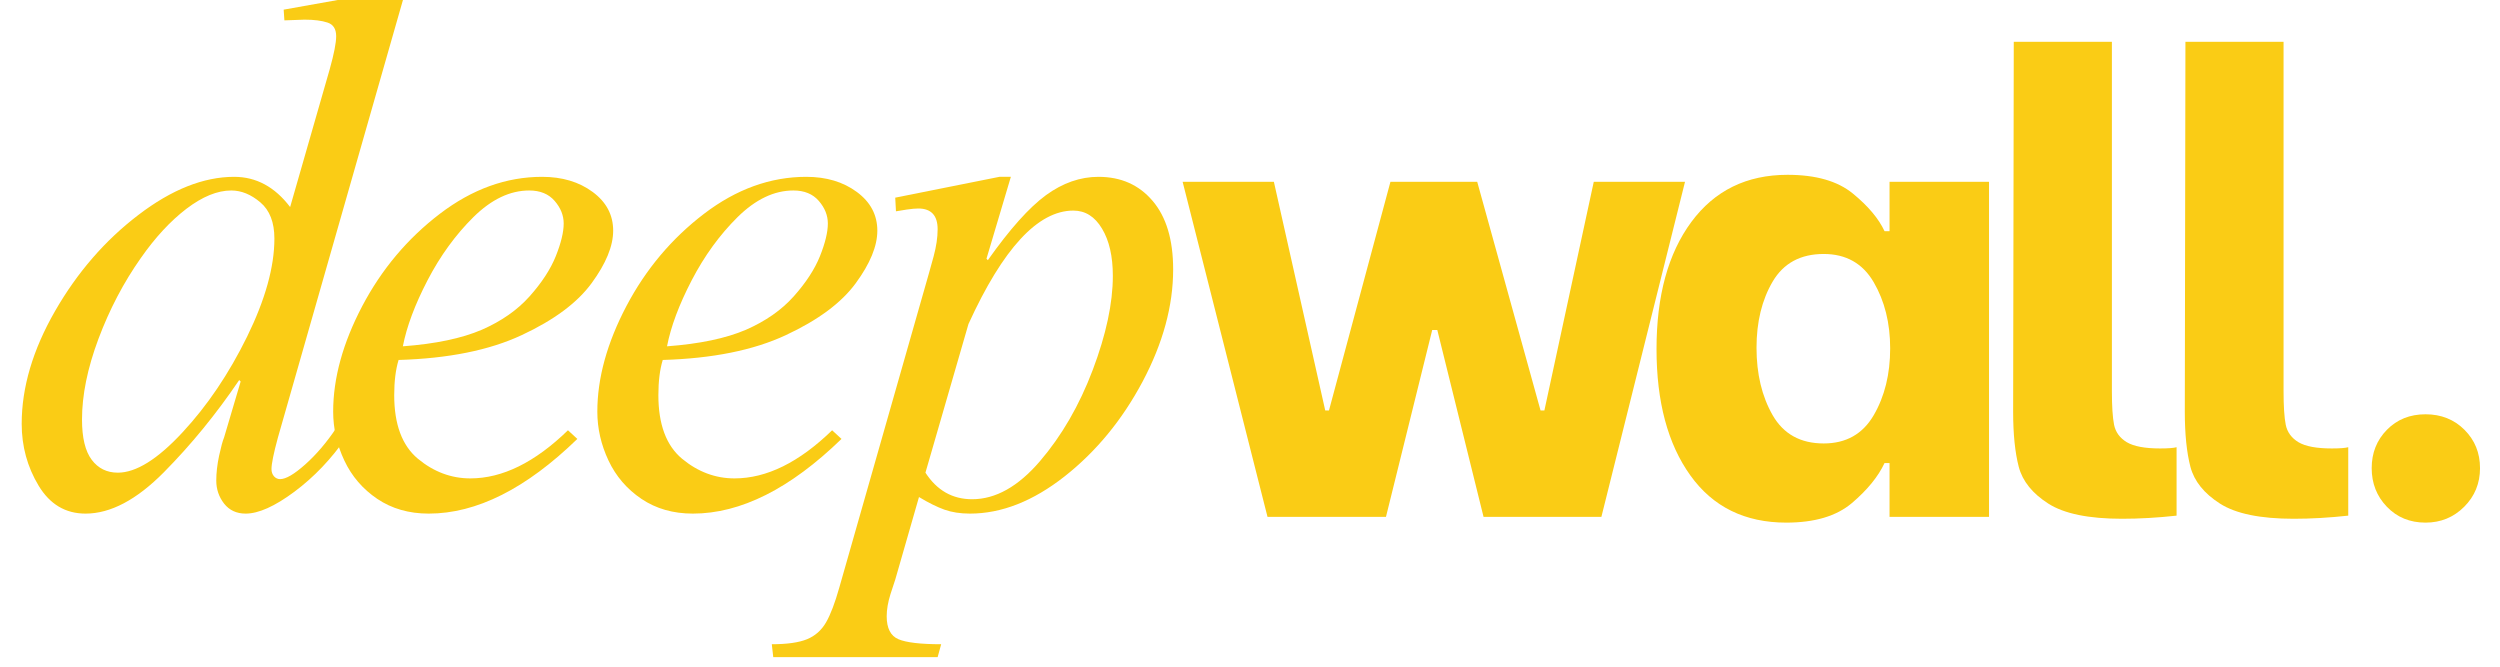
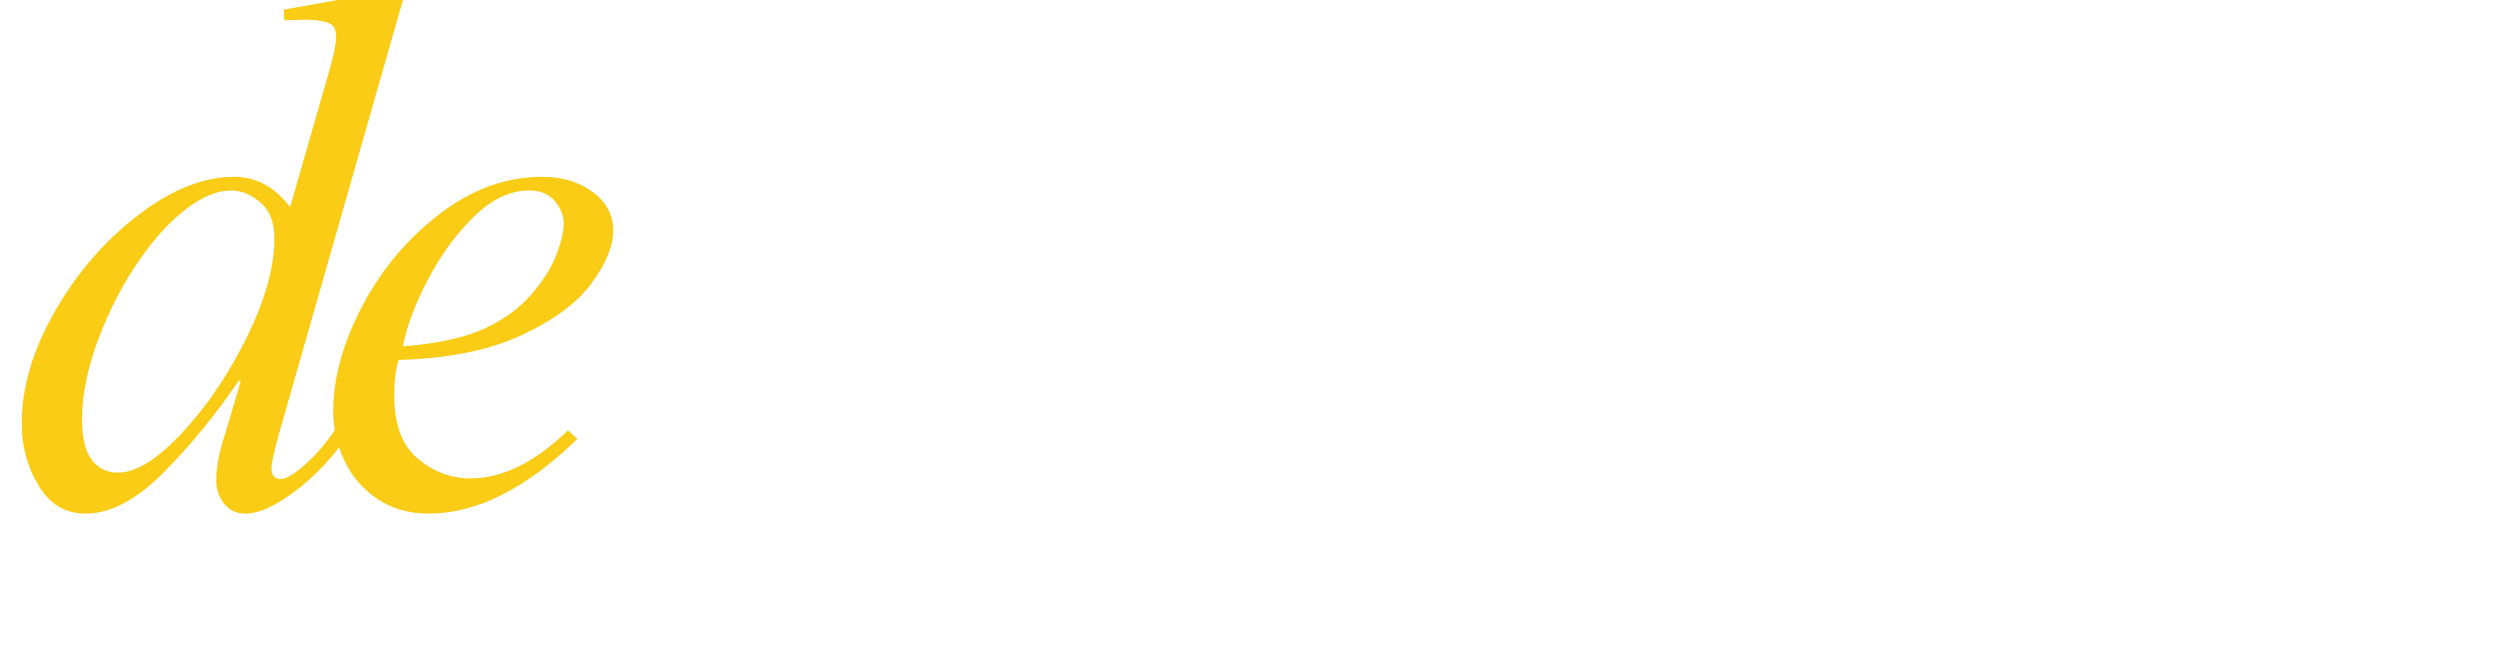
<svg xmlns="http://www.w3.org/2000/svg" viewBox="0 140 375 100" preserveAspectRatio="xMidYMid meet">
  <defs>
    <clipPath id="49a2a4ec07">
-       <rect x="0" width="200" y="0" height="140" />
-     </clipPath>
+       </clipPath>
    <clipPath id="3fd20d1969">
      <path d="M 3 0.48 L 61 0.48 L 61 80 L 3 80 Z M 3 0.48 " clip-rule="nonzero" />
    </clipPath>
    <clipPath id="3f4f6f2535">
      <rect x="0" width="178" y="0" height="109" />
    </clipPath>
  </defs>
  <g transform="matrix(1, 0, 0, 1, 174, 104)">
    <g clip-path="url(#49a2a4ec07)">
      <g fill="#facc15" fill-opacity="1">
        <g transform="translate(1.878, 113.534)">
          <g>
-             <path d="M 1.516 -50.266 L 15.203 -50.266 L 22.906 -15.969 L 23.469 -15.969 L 32.688 -50.266 L 45.703 -50.266 L 55.203 -15.969 L 55.781 -15.969 L 63.188 -50.266 L 76.875 -50.266 L 64.328 0 L 46.656 0 L 39.719 -28.031 L 38.953 -28.031 L 32.016 0 L 14.25 0 Z M 1.516 -50.266 " />
-           </g>
+             </g>
        </g>
      </g>
      <g fill="#facc15" fill-opacity="1">
        <g transform="translate(71.431, 113.534)">
          <g>
            <path d="M 22.516 0.859 C 16.305 0.859 11.508 -1.5 8.125 -6.219 C 4.738 -10.938 3.047 -17.254 3.047 -25.172 C 3.047 -33.16 4.785 -39.516 8.266 -44.234 C 11.754 -48.953 16.566 -51.312 22.703 -51.312 C 26.953 -51.312 30.219 -50.375 32.5 -48.5 C 34.781 -46.633 36.363 -44.754 37.25 -42.859 L 38 -42.859 L 38 -50.266 L 52.922 -50.266 L 52.922 0 L 38 0 L 38 -8.078 L 37.25 -8.078 C 36.301 -6.047 34.672 -4.047 32.359 -2.078 C 30.047 -0.117 26.766 0.859 22.516 0.859 Z M 28.125 -11.016 C 31.477 -11.016 33.977 -12.426 35.625 -15.25 C 37.27 -18.07 38.094 -21.414 38.094 -25.281 C 38.094 -29.07 37.27 -32.379 35.625 -35.203 C 33.977 -38.023 31.477 -39.438 28.125 -39.438 C 24.645 -39.438 22.094 -38.055 20.469 -35.297 C 18.852 -32.547 18.047 -29.238 18.047 -25.375 C 18.047 -21.445 18.852 -18.07 20.469 -15.25 C 22.094 -12.426 24.645 -11.016 28.125 -11.016 Z M 28.125 -11.016 " />
          </g>
        </g>
      </g>
      <g fill="#facc15" fill-opacity="1">
        <g transform="translate(122.362, 113.534)">
          <g>
-             <path d="M 21.953 0.281 C 16.941 0.281 13.25 -0.477 10.875 -2 C 8.5 -3.52 7.023 -5.352 6.453 -7.5 C 5.891 -9.656 5.609 -12.41 5.609 -15.766 L 5.703 -71.266 L 20.422 -71.266 L 20.422 -18.812 C 20.422 -16.594 20.531 -14.926 20.75 -13.812 C 20.977 -12.707 21.613 -11.836 22.656 -11.203 C 23.707 -10.578 25.375 -10.266 27.656 -10.266 C 28.852 -10.266 29.676 -10.328 30.125 -10.453 L 30.125 -0.188 C 27.27 0.125 24.547 0.281 21.953 0.281 Z M 21.953 0.281 " />
-           </g>
+             </g>
        </g>
      </g>
      <g fill="#facc15" fill-opacity="1">
        <g transform="translate(148.112, 113.534)">
          <g>
            <path d="M 21.953 0.281 C 16.941 0.281 13.25 -0.477 10.875 -2 C 8.5 -3.52 7.023 -5.352 6.453 -7.5 C 5.891 -9.656 5.609 -12.41 5.609 -15.766 L 5.703 -71.266 L 20.422 -71.266 L 20.422 -18.812 C 20.422 -16.594 20.531 -14.926 20.75 -13.812 C 20.977 -12.707 21.613 -11.836 22.656 -11.203 C 23.707 -10.578 25.375 -10.266 27.656 -10.266 C 28.852 -10.266 29.676 -10.328 30.125 -10.453 L 30.125 -0.188 C 27.27 0.125 24.547 0.281 21.953 0.281 Z M 21.953 0.281 " />
          </g>
        </g>
      </g>
      <g fill="#facc15" fill-opacity="1">
        <g transform="translate(173.862, 113.534)">
          <g>
            <path d="M 15.969 0.859 C 13.625 0.859 11.691 0.066 10.172 -1.516 C 8.648 -3.098 7.891 -5.031 7.891 -7.312 C 7.891 -9.594 8.648 -11.508 10.172 -13.062 C 11.691 -14.613 13.625 -15.391 15.969 -15.391 C 18.312 -15.391 20.258 -14.613 21.812 -13.062 C 23.363 -11.508 24.141 -9.594 24.141 -7.312 C 24.141 -5.031 23.348 -3.098 21.766 -1.516 C 20.18 0.066 18.25 0.859 15.969 0.859 Z M 15.969 0.859 " />
          </g>
        </g>
      </g>
    </g>
  </g>
  <g transform="matrix(1, 0, 0, 1, 0, 138)">
    <g clip-path="url(#3f4f6f2535)">
      <g clip-path="url(#3fd20d1969)">
        <g fill="#facc15" fill-opacity="1">
          <g transform="translate(0.129, 77.744)">
            <g>
              <path d="M 41.562 -10.125 C 40.914 -7.75 40.594 -6.172 40.594 -5.391 C 40.594 -4.953 40.719 -4.586 40.969 -4.297 C 41.227 -4.016 41.535 -3.875 41.891 -3.875 C 42.754 -3.875 44.008 -4.609 45.656 -6.078 C 47.312 -7.555 48.859 -9.367 50.297 -11.516 L 51.797 -10.125 C 49.566 -6.895 46.977 -4.18 44.031 -1.984 C 41.094 0.203 38.656 1.297 36.719 1.297 C 35.352 1.297 34.273 0.797 33.484 -0.203 C 32.703 -1.211 32.312 -2.363 32.312 -3.656 C 32.312 -4.812 32.453 -6.051 32.734 -7.375 C 33.023 -8.707 33.273 -9.625 33.484 -10.125 L 35.969 -18.516 L 35.75 -18.734 C 32.301 -13.641 28.531 -9.023 24.438 -4.891 C 20.352 -0.766 16.441 1.297 12.703 1.297 C 9.691 1.297 7.344 -0.102 5.656 -2.906 C 3.969 -5.707 3.125 -8.797 3.125 -12.172 C 3.125 -17.629 4.789 -23.266 8.125 -29.078 C 11.469 -34.891 15.633 -39.695 20.625 -43.5 C 25.613 -47.312 30.406 -49.219 35 -49.219 C 38.301 -49.219 41.098 -47.707 43.391 -44.688 L 49.328 -65.359 C 49.973 -67.66 50.297 -69.312 50.297 -70.312 C 50.297 -71.395 49.863 -72.078 49 -72.359 C 48.133 -72.648 46.984 -72.797 45.547 -72.797 L 42.531 -72.688 L 42.422 -74.297 L 58.797 -77.219 L 60.734 -77.219 Z M 21 -37.047 C 18.414 -33.379 16.297 -29.336 14.641 -24.922 C 12.992 -20.516 12.172 -16.477 12.172 -12.812 C 12.172 -10.082 12.656 -8.07 13.625 -6.781 C 14.594 -5.488 15.898 -4.844 17.547 -4.844 C 20.273 -4.844 23.504 -6.852 27.234 -10.875 C 30.973 -14.895 34.207 -19.688 36.938 -25.25 C 39.664 -30.812 41.031 -35.711 41.031 -39.953 C 41.031 -42.391 40.328 -44.203 38.922 -45.391 C 37.523 -46.578 36.07 -47.172 34.562 -47.172 C 32.477 -47.172 30.234 -46.254 27.828 -44.422 C 25.43 -42.586 23.156 -40.129 21 -37.047 Z M 21 -37.047 " />
            </g>
          </g>
        </g>
      </g>
      <g fill="#facc15" fill-opacity="1">
        <g transform="translate(46.429, 77.744)">
          <g>
            <path d="M 34.891 -49.219 C 37.898 -49.219 40.426 -48.461 42.469 -46.953 C 44.52 -45.441 45.547 -43.504 45.547 -41.141 C 45.547 -38.836 44.469 -36.211 42.312 -33.266 C 40.164 -30.328 36.664 -27.727 31.812 -25.469 C 26.969 -23.207 20.816 -21.969 13.359 -21.75 C 12.922 -20.312 12.703 -18.551 12.703 -16.469 C 12.703 -12.094 13.883 -8.914 16.25 -6.938 C 18.625 -4.969 21.25 -3.984 24.125 -3.984 C 28.938 -3.984 33.816 -6.391 38.766 -11.203 L 40.172 -9.906 C 32.484 -2.438 25.051 1.297 17.875 1.297 C 14.926 1.297 12.359 0.562 10.172 -0.906 C 7.984 -2.383 6.332 -4.305 5.219 -6.672 C 4.102 -9.047 3.547 -11.488 3.547 -14 C 3.547 -19.02 5 -24.297 7.906 -29.828 C 10.82 -35.359 14.703 -39.973 19.547 -43.672 C 24.391 -47.367 29.504 -49.219 34.891 -49.219 Z M 14 -23.797 C 18.883 -24.16 22.832 -24.988 25.844 -26.281 C 28.789 -27.57 31.176 -29.238 33 -31.281 C 34.832 -33.332 36.145 -35.344 36.938 -37.312 C 37.727 -39.289 38.125 -40.926 38.125 -42.219 C 38.125 -43.438 37.672 -44.566 36.766 -45.609 C 35.867 -46.648 34.598 -47.172 32.953 -47.172 C 30.078 -47.172 27.289 -45.844 24.594 -43.188 C 21.906 -40.531 19.609 -37.367 17.703 -33.703 C 15.805 -30.047 14.57 -26.742 14 -23.797 Z M 14 -23.797 " />
          </g>
        </g>
      </g>
      <g fill="#facc15" fill-opacity="1">
        <g transform="translate(86.053, 77.744)">
          <g>
-             <path d="M 34.891 -49.219 C 37.898 -49.219 40.426 -48.461 42.469 -46.953 C 44.52 -45.441 45.547 -43.504 45.547 -41.141 C 45.547 -38.836 44.469 -36.211 42.312 -33.266 C 40.164 -30.328 36.664 -27.727 31.812 -25.469 C 26.969 -23.207 20.816 -21.969 13.359 -21.75 C 12.922 -20.312 12.703 -18.551 12.703 -16.469 C 12.703 -12.094 13.883 -8.914 16.25 -6.938 C 18.625 -4.969 21.25 -3.984 24.125 -3.984 C 28.938 -3.984 33.816 -6.391 38.766 -11.203 L 40.172 -9.906 C 32.484 -2.438 25.051 1.297 17.875 1.297 C 14.926 1.297 12.359 0.562 10.172 -0.906 C 7.984 -2.383 6.332 -4.305 5.219 -6.672 C 4.102 -9.047 3.547 -11.488 3.547 -14 C 3.547 -19.02 5 -24.297 7.906 -29.828 C 10.82 -35.359 14.703 -39.973 19.547 -43.672 C 24.391 -47.367 29.504 -49.219 34.891 -49.219 Z M 14 -23.797 C 18.883 -24.16 22.832 -24.988 25.844 -26.281 C 28.789 -27.57 31.176 -29.238 33 -31.281 C 34.832 -33.332 36.145 -35.344 36.938 -37.312 C 37.727 -39.289 38.125 -40.926 38.125 -42.219 C 38.125 -43.438 37.672 -44.566 36.766 -45.609 C 35.867 -46.648 34.598 -47.172 32.953 -47.172 C 30.078 -47.172 27.289 -45.844 24.594 -43.188 C 21.906 -40.531 19.609 -37.367 17.703 -33.703 C 15.805 -30.047 14.57 -26.742 14 -23.797 Z M 14 -23.797 " />
-           </g>
+             </g>
        </g>
      </g>
      <g fill="#facc15" fill-opacity="1">
        <g transform="translate(125.676, 77.744)">
          <g>
-             <path d="M 25.953 -49.219 L 22.297 -36.938 L 22.5 -36.719 C 25.801 -41.383 28.707 -44.633 31.219 -46.469 C 33.738 -48.301 36.363 -49.219 39.094 -49.219 C 42.469 -49.219 45.176 -48.016 47.219 -45.609 C 49.27 -43.203 50.297 -39.773 50.297 -35.328 C 50.297 -29.867 48.77 -24.266 45.719 -18.516 C 42.664 -12.773 38.77 -8.035 34.031 -4.297 C 29.289 -0.566 24.551 1.297 19.812 1.297 C 18.375 1.297 17.098 1.098 15.984 0.703 C 14.879 0.305 13.609 -0.32 12.172 -1.188 L 8.609 11.203 C 8.535 11.41 8.301 12.125 7.906 13.344 C 7.52 14.57 7.328 15.688 7.328 16.688 C 7.328 18.488 7.914 19.641 9.094 20.141 C 10.281 20.641 12.414 20.891 15.5 20.891 L 14.969 22.828 L -9.688 22.828 L -9.906 20.891 C -7.613 20.891 -5.852 20.641 -4.625 20.141 C -3.406 19.641 -2.453 18.797 -1.766 17.609 C -1.086 16.422 -0.426 14.68 0.219 12.391 L 13.672 -34.781 C 13.742 -35 13.977 -35.844 14.375 -37.312 C 14.77 -38.781 14.969 -40.129 14.969 -41.359 C 14.969 -43.43 14 -44.469 12.062 -44.469 C 11.633 -44.469 11.062 -44.414 10.344 -44.312 C 9.625 -44.207 9.082 -44.117 8.719 -44.047 L 8.609 -46.094 L 24.234 -49.219 Z M 20.141 -0.859 C 23.66 -0.859 27.051 -2.758 30.312 -6.562 C 33.582 -10.375 36.223 -14.938 38.234 -20.25 C 40.242 -25.562 41.25 -30.266 41.25 -34.359 C 41.25 -37.297 40.707 -39.66 39.625 -41.453 C 38.551 -43.254 37.117 -44.156 35.328 -44.156 C 30.016 -44.156 24.77 -38.484 19.594 -27.141 L 13.141 -4.844 C 14.859 -2.188 17.191 -0.859 20.141 -0.859 Z M 20.141 -0.859 " />
-           </g>
+             </g>
        </g>
      </g>
    </g>
  </g>
</svg>